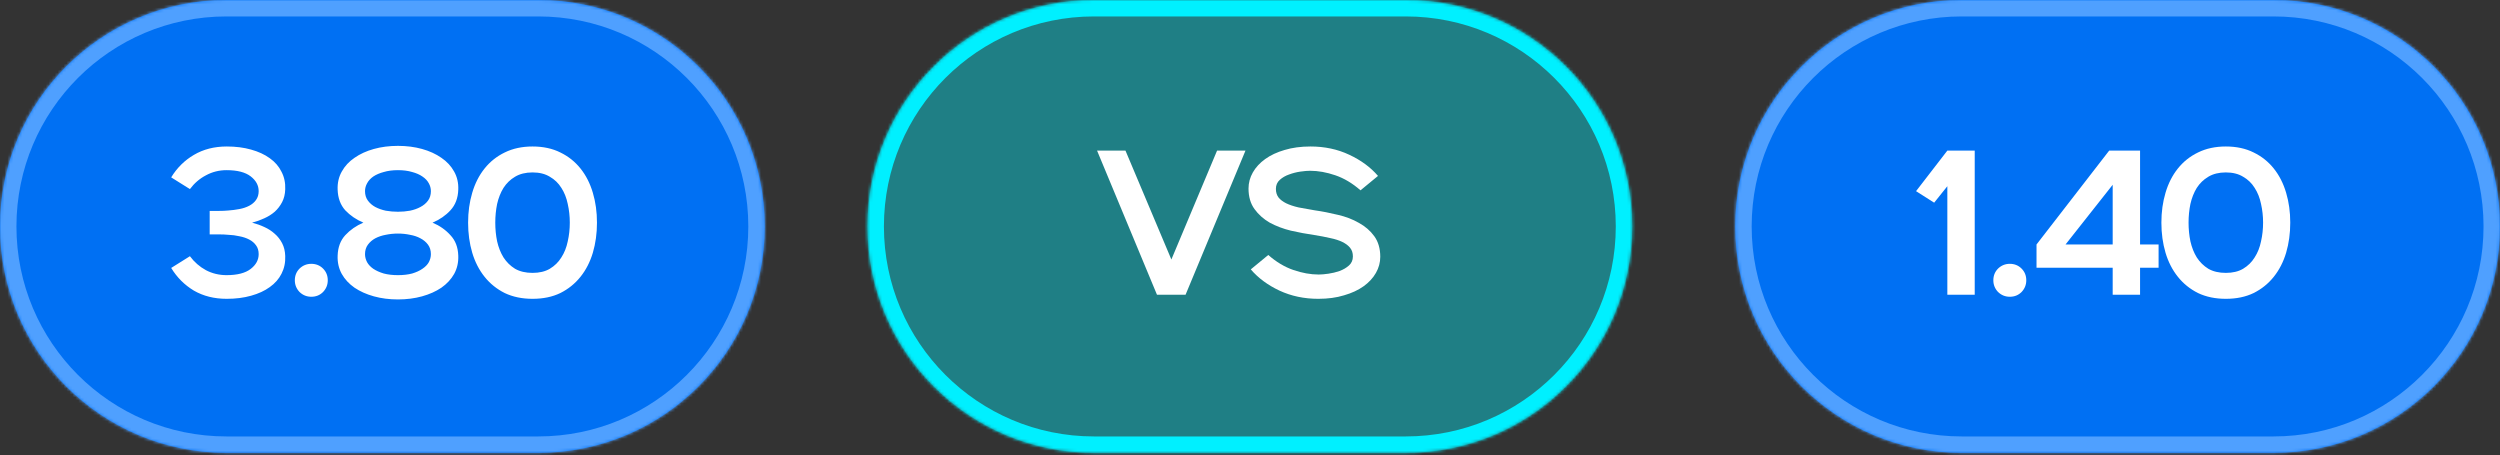
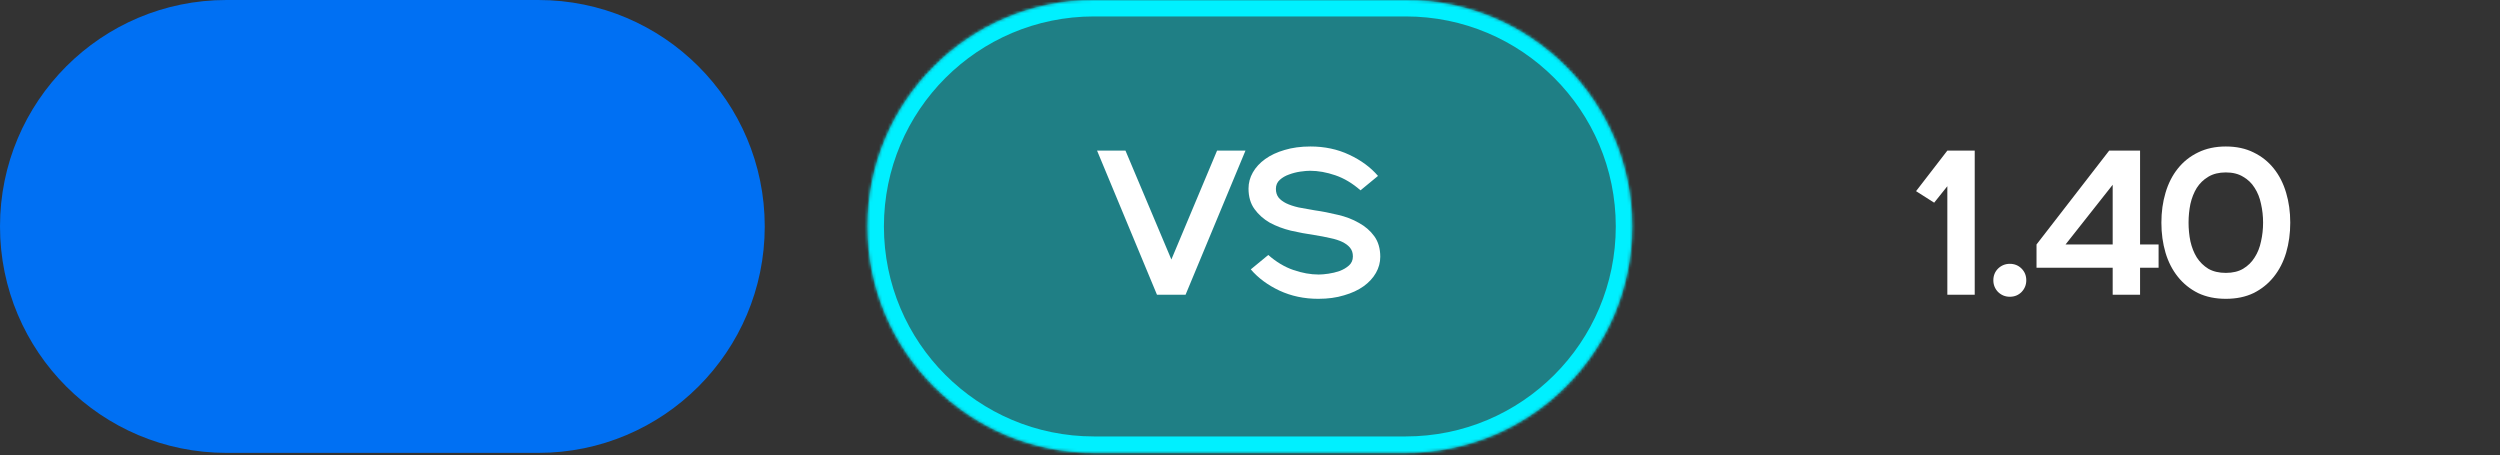
<svg xmlns="http://www.w3.org/2000/svg" width="846" height="154" viewBox="0 0 846 154" fill="none">
  <rect x="0" y="0" width="846" height="154" fill="#333333" stroke="none" />
  <mask id="path-1-inside-1_478_276" fill="white">
-     <path d="M0 76.627C0 34.307 34.307 0 76.627 0H182.162C224.482 0 258.789 34.307 258.789 76.627V76.627C258.789 118.946 224.482 153.253 182.162 153.253H76.627C34.307 153.253 0 118.946 0 76.627V76.627Z" />
-   </mask>
+     </mask>
  <path d="M0 76.627C0 34.307 34.307 0 76.627 0H182.162C224.482 0 258.789 34.307 258.789 76.627V76.627C258.789 118.946 224.482 153.253 182.162 153.253H76.627C34.307 153.253 0 118.946 0 76.627V76.627Z" fill="#0070F3" />
  <path d="M76.627 0V5.562H182.162V0V-5.562H76.627V0ZM182.162 153.253V147.691H76.627V153.253V158.816H182.162V153.253ZM76.627 153.253V147.691C37.379 147.691 5.562 115.874 5.562 76.627H0H-5.562C-5.562 122.018 31.235 158.816 76.627 158.816V153.253ZM258.789 76.627H253.227C253.227 115.874 221.41 147.691 182.162 147.691V153.253V158.816C227.554 158.816 264.351 122.018 264.351 76.627H258.789ZM182.162 0V5.562C221.41 5.562 253.227 37.379 253.227 76.627H258.789H264.351C264.351 31.235 227.554 -5.562 182.162 -5.562V0ZM76.627 0V-5.562C31.235 -5.562 -5.562 31.235 -5.562 76.627H0H5.562C5.562 37.379 37.379 5.562 76.627 5.562V0Z" fill="#4FA0FF" mask="url(#path-1-inside-1_478_276)" />
-   <path d="M64.268 86.7C65.754 88.697 67.566 90.276 69.702 91.437C71.838 92.552 74.16 93.109 76.668 93.109C80.29 93.109 83.007 92.412 84.818 91.019C86.629 89.626 87.535 87.954 87.535 86.003C87.535 84.796 87.233 83.797 86.629 83.008C86.072 82.219 85.306 81.568 84.331 81.058C83.355 80.547 82.241 80.175 80.987 79.943C79.779 79.664 78.525 79.502 77.225 79.455C76.296 79.362 75.205 79.316 73.951 79.316C72.744 79.316 71.745 79.316 70.956 79.316V71.375C71.745 71.375 72.744 71.375 73.951 71.375C75.205 71.375 76.296 71.328 77.225 71.235C78.525 71.142 79.779 70.98 80.987 70.748C82.241 70.516 83.355 70.144 84.331 69.633C85.306 69.122 86.072 68.472 86.629 67.683C87.233 66.847 87.535 65.848 87.535 64.687C87.535 62.737 86.629 61.065 84.818 59.672C83.007 58.279 80.29 57.582 76.668 57.582C74.16 57.582 71.838 58.162 69.702 59.323C67.566 60.438 65.754 61.994 64.268 63.991L57.929 60.02C59.88 56.816 62.434 54.285 65.592 52.427C68.796 50.523 72.511 49.571 76.737 49.571C79.756 49.571 82.496 49.919 84.957 50.616C87.465 51.312 89.578 52.288 91.296 53.542C93.061 54.795 94.385 56.328 95.267 58.139C96.196 59.904 96.614 61.878 96.521 64.06C96.475 65.686 96.126 67.125 95.476 68.379C94.826 69.633 93.99 70.725 92.968 71.653C91.947 72.536 90.763 73.279 89.416 73.882C88.115 74.486 86.745 74.974 85.306 75.345C86.745 75.717 88.115 76.204 89.416 76.808C90.763 77.412 91.947 78.178 92.968 79.107C93.99 79.989 94.826 81.058 95.476 82.311C96.126 83.565 96.475 85.005 96.521 86.63C96.614 88.813 96.196 90.81 95.267 92.621C94.385 94.386 93.061 95.895 91.296 97.149C89.578 98.403 87.465 99.378 84.957 100.075C82.496 100.771 79.756 101.12 76.737 101.12C72.511 101.12 68.796 100.191 65.592 98.333C62.434 96.429 59.88 93.875 57.929 90.671L64.268 86.7ZM105.344 100.423C103.811 100.423 102.488 99.889 101.373 98.821C100.305 97.706 99.771 96.383 99.771 94.85C99.771 93.271 100.305 91.948 101.373 90.88C102.488 89.811 103.811 89.278 105.344 89.278C106.923 89.278 108.247 89.811 109.315 90.88C110.383 91.948 110.917 93.271 110.917 94.85C110.917 96.383 110.383 97.706 109.315 98.821C108.247 99.889 106.923 100.423 105.344 100.423ZM134.668 101.329C131.743 101.329 129.026 100.98 126.518 100.284C124.01 99.587 121.828 98.612 119.97 97.358C118.112 96.058 116.673 94.502 115.651 92.691C114.629 90.833 114.165 88.767 114.258 86.491C114.351 83.658 115.21 81.359 116.835 79.595C118.507 77.784 120.551 76.367 122.965 75.345C120.551 74.324 118.507 72.93 116.835 71.166C115.21 69.355 114.351 67.032 114.258 64.2C114.165 61.924 114.629 59.881 115.651 58.069C116.673 56.212 118.112 54.656 119.97 53.402C121.828 52.102 124.01 51.103 126.518 50.407C129.026 49.71 131.743 49.362 134.668 49.362C137.594 49.362 140.311 49.71 142.819 50.407C145.326 51.103 147.509 52.102 149.367 53.402C151.224 54.656 152.664 56.212 153.686 58.069C154.707 59.881 155.172 61.924 155.079 64.2C154.986 67.032 154.104 69.355 152.432 71.166C150.806 72.93 148.786 74.324 146.371 75.345C148.786 76.367 150.806 77.784 152.432 79.595C154.104 81.359 154.986 83.658 155.079 86.491C155.172 88.767 154.707 90.833 153.686 92.691C152.664 94.502 151.224 96.058 149.367 97.358C147.509 98.612 145.326 99.587 142.819 100.284C140.311 100.98 137.594 101.329 134.668 101.329ZM123.523 86.003C123.523 86.932 123.755 87.838 124.219 88.72C124.684 89.556 125.38 90.299 126.309 90.949C127.284 91.6 128.469 92.134 129.862 92.552C131.255 92.923 132.857 93.109 134.668 93.109C136.48 93.109 138.082 92.923 139.475 92.552C140.868 92.134 142.029 91.6 142.958 90.949C143.933 90.299 144.653 89.556 145.117 88.72C145.582 87.838 145.814 86.932 145.814 86.003C145.814 84.749 145.489 83.681 144.839 82.799C144.189 81.917 143.33 81.197 142.261 80.64C141.24 80.082 140.055 79.688 138.709 79.455C137.408 79.177 136.062 79.037 134.668 79.037C133.275 79.037 131.905 79.177 130.558 79.455C129.258 79.688 128.074 80.082 127.006 80.64C125.984 81.197 125.148 81.917 124.498 82.799C123.848 83.681 123.523 84.749 123.523 86.003ZM123.523 64.687C123.523 65.941 123.848 67.009 124.498 67.892C125.148 68.774 125.984 69.494 127.006 70.051C128.074 70.608 129.258 71.026 130.558 71.305C131.905 71.537 133.275 71.653 134.668 71.653C136.062 71.653 137.408 71.537 138.709 71.305C140.055 71.026 141.24 70.608 142.261 70.051C143.33 69.494 144.189 68.774 144.839 67.892C145.489 67.009 145.814 65.941 145.814 64.687C145.814 63.758 145.582 62.876 145.117 62.04C144.653 61.158 143.933 60.392 142.958 59.741C142.029 59.091 140.868 58.58 139.475 58.209C138.082 57.791 136.48 57.582 134.668 57.582C132.857 57.582 131.255 57.791 129.862 58.209C128.469 58.58 127.284 59.091 126.309 59.741C125.38 60.392 124.684 61.158 124.219 62.04C123.755 62.876 123.523 63.758 123.523 64.687ZM180.21 101.12C176.681 101.12 173.546 100.47 170.806 99.169C168.112 97.823 165.837 95.988 163.979 93.666C162.122 91.344 160.728 88.627 159.8 85.516C158.871 82.358 158.406 78.968 158.406 75.345C158.406 71.723 158.871 68.356 159.8 65.245C160.728 62.087 162.122 59.347 163.979 57.025C165.837 54.703 168.112 52.891 170.806 51.591C173.546 50.244 176.681 49.571 180.21 49.571C183.786 49.571 186.921 50.244 189.614 51.591C192.308 52.891 194.583 54.703 196.441 57.025C198.299 59.347 199.692 62.087 200.621 65.245C201.549 68.356 202.014 71.723 202.014 75.345C202.014 78.968 201.549 82.358 200.621 85.516C199.692 88.627 198.299 91.344 196.441 93.666C194.583 95.988 192.308 97.823 189.614 99.169C186.921 100.47 183.786 101.12 180.21 101.12ZM180.21 92.343C182.532 92.343 184.483 91.878 186.062 90.949C187.687 89.974 188.987 88.697 189.963 87.118C190.984 85.539 191.704 83.728 192.122 81.684C192.586 79.641 192.819 77.528 192.819 75.345C192.819 73.163 192.586 71.05 192.122 69.006C191.704 66.963 190.984 65.152 189.963 63.573C188.987 61.994 187.687 60.74 186.062 59.811C184.483 58.836 182.532 58.348 180.21 58.348C177.888 58.348 175.914 58.836 174.289 59.811C172.71 60.74 171.41 61.994 170.388 63.573C169.413 65.152 168.693 66.963 168.228 69.006C167.81 71.05 167.602 73.163 167.602 75.345C167.602 77.528 167.81 79.641 168.228 81.684C168.693 83.728 169.413 85.539 170.388 87.118C171.41 88.697 172.71 89.974 174.289 90.949C175.914 91.878 177.888 92.343 180.21 92.343Z" fill="white" />
  <mask id="path-4-inside-2_478_276" fill="white">
    <path d="M293.555 76.627C293.555 34.307 327.862 0 370.181 0H475.717C518.037 0 552.344 34.307 552.344 76.627V76.627C552.344 118.946 518.037 153.253 475.717 153.253H370.181C327.862 153.253 293.555 118.946 293.555 76.627V76.627Z" />
  </mask>
  <path d="M293.555 76.627C293.555 34.307 327.862 0 370.181 0H475.717C518.037 0 552.344 34.307 552.344 76.627V76.627C552.344 118.946 518.037 153.253 475.717 153.253H370.181C327.862 153.253 293.555 118.946 293.555 76.627V76.627Z" fill="#00F0FF" fill-opacity="0.4" />
  <path d="M370.181 0V5.562H475.717V0V-5.562H370.181V0ZM475.717 153.253V147.691H370.181V153.253V158.816H475.717V153.253ZM370.181 153.253V147.691C330.934 147.691 299.117 115.874 299.117 76.627H293.555H287.992C287.992 122.018 324.79 158.816 370.181 158.816V153.253ZM552.344 76.627H546.781C546.781 115.874 514.965 147.691 475.717 147.691V153.253V158.816C521.109 158.816 557.906 122.018 557.906 76.627H552.344ZM475.717 0V5.562C514.965 5.562 546.781 37.379 546.781 76.627H552.344H557.906C557.906 31.235 521.109 -5.562 475.717 -5.562V0ZM370.181 0V-5.562C324.79 -5.562 287.992 31.235 287.992 76.627H293.555H299.117C299.117 37.379 330.934 5.562 370.181 5.562V0Z" fill="#00F0FF" mask="url(#path-4-inside-2_478_276)" />
  <path d="M371.245 50.964H380.858L396.392 87.815L411.857 50.964H421.47L401.199 99.727H391.516L371.245 50.964ZM429.187 86.282C431.88 88.65 434.713 90.346 437.685 91.367C440.658 92.389 443.514 92.9 446.254 92.9C447.136 92.9 448.227 92.807 449.528 92.621C450.828 92.435 452.082 92.134 453.289 91.716C454.543 91.251 455.611 90.624 456.494 89.835C457.376 89.045 457.817 88.024 457.817 86.77C457.817 85.609 457.515 84.657 456.912 83.914C456.308 83.124 455.426 82.451 454.265 81.894C453.15 81.336 451.78 80.895 450.155 80.57C448.576 80.198 446.765 79.85 444.721 79.525C442.12 79.153 439.497 78.666 436.85 78.062C434.202 77.412 431.811 76.506 429.674 75.345C427.585 74.138 425.866 72.605 424.52 70.748C423.173 68.89 422.499 66.568 422.499 63.782C422.499 61.878 422.987 60.066 423.962 58.348C424.938 56.63 426.331 55.121 428.142 53.82C429.953 52.52 432.136 51.498 434.69 50.755C437.291 49.966 440.216 49.571 443.467 49.571C448.251 49.571 452.616 50.5 456.563 52.357C460.557 54.215 463.808 56.607 466.316 59.532L460.395 64.409C457.701 62.04 454.868 60.345 451.896 59.323C448.924 58.302 446.068 57.791 443.328 57.791C442.446 57.791 441.354 57.884 440.054 58.069C438.754 58.255 437.476 58.58 436.223 59.045C435.015 59.463 433.97 60.066 433.088 60.856C432.205 61.645 431.764 62.667 431.764 63.921C431.764 65.082 432.066 66.057 432.67 66.847C433.274 67.59 434.133 68.24 435.247 68.797C436.408 69.355 437.802 69.819 439.427 70.191C441.052 70.516 442.864 70.841 444.86 71.166C447.461 71.537 450.085 72.048 452.732 72.698C455.379 73.302 457.748 74.208 459.837 75.415C461.974 76.576 463.715 78.085 465.062 79.943C466.409 81.801 467.082 84.123 467.082 86.909C467.082 88.813 466.595 90.624 465.619 92.343C464.644 94.061 463.251 95.57 461.44 96.871C459.629 98.171 457.423 99.192 454.822 99.936C452.268 100.725 449.365 101.12 446.114 101.12C441.331 101.12 436.942 100.191 432.949 98.333C429.001 96.476 425.773 94.084 423.266 91.158L429.187 86.282Z" fill="white" />
  <mask id="path-7-inside-3_478_276" fill="white">
-     <path d="M587.203 76.627C587.203 34.307 621.51 0 663.83 0H769.366C811.685 0 845.992 34.307 845.992 76.627V76.627C845.992 118.946 811.685 153.253 769.366 153.253H663.83C621.51 153.253 587.203 118.946 587.203 76.627V76.627Z" />
-   </mask>
-   <path d="M587.203 76.627C587.203 34.307 621.51 0 663.83 0H769.366C811.685 0 845.992 34.307 845.992 76.627V76.627C845.992 118.946 811.685 153.253 769.366 153.253H663.83C621.51 153.253 587.203 118.946 587.203 76.627V76.627Z" fill="#0070F3" />
-   <path d="M663.83 0V5.562H769.366V0V-5.562H663.83V0ZM769.366 153.253V147.691H663.83V153.253V158.816H769.366V153.253ZM663.83 153.253V147.691C624.582 147.691 592.765 115.874 592.765 76.627H587.203H581.641C581.641 122.018 618.438 158.816 663.83 158.816V153.253ZM845.992 76.627H840.43C840.43 115.874 808.613 147.691 769.366 147.691V153.253V158.816C814.757 158.816 851.554 122.018 851.554 76.627H845.992ZM769.366 0V5.562C808.613 5.562 840.43 37.379 840.43 76.627H845.992H851.554C851.554 31.235 814.757 -5.562 769.366 -5.562V0ZM663.83 0V-5.562C618.438 -5.562 581.641 31.235 581.641 76.627H587.203H592.765C592.765 37.379 624.582 5.562 663.83 5.562V0Z" fill="#4FA0FF" mask="url(#path-7-inside-3_478_276)" />
+     </mask>
  <path d="M658.981 63.015L654.523 68.588L648.393 64.687L658.981 50.964H668.246V99.727H658.981V63.015ZM680.121 100.423C678.589 100.423 677.265 99.889 676.15 98.821C675.082 97.706 674.548 96.383 674.548 94.85C674.548 93.271 675.082 91.948 676.15 90.88C677.265 89.811 678.589 89.278 680.121 89.278C681.7 89.278 683.024 89.811 684.092 90.88C685.16 91.948 685.694 93.271 685.694 94.85C685.694 96.383 685.16 97.706 684.092 98.821C683.024 99.889 681.7 100.423 680.121 100.423ZM689.158 82.729L713.748 50.964H724.197V82.729H730.467V90.601H724.197V99.727H714.932V90.601H689.158V82.729ZM714.932 82.729V62.528L698.98 82.729H714.932ZM753.218 101.12C749.689 101.12 746.554 100.47 743.814 99.169C741.121 97.823 738.845 95.988 736.987 93.666C735.13 91.344 733.737 88.627 732.808 85.516C731.879 82.358 731.415 78.968 731.415 75.345C731.415 71.723 731.879 68.356 732.808 65.245C733.737 62.087 735.13 59.347 736.987 57.025C738.845 54.703 741.121 52.891 743.814 51.591C746.554 50.244 749.689 49.571 753.218 49.571C756.794 49.571 759.929 50.244 762.623 51.591C765.316 52.891 767.592 54.703 769.449 57.025C771.307 59.347 772.7 62.087 773.629 65.245C774.558 68.356 775.022 71.723 775.022 75.345C775.022 78.968 774.558 82.358 773.629 85.516C772.7 88.627 771.307 91.344 769.449 93.666C767.592 95.988 765.316 97.823 762.623 99.169C759.929 100.47 756.794 101.12 753.218 101.12ZM753.218 92.343C755.54 92.343 757.491 91.878 759.07 90.949C760.695 89.974 761.996 88.697 762.971 87.118C763.993 85.539 764.712 83.728 765.13 81.684C765.595 79.641 765.827 77.528 765.827 75.345C765.827 73.163 765.595 71.05 765.13 69.006C764.712 66.963 763.993 65.152 762.971 63.573C761.996 61.994 760.695 60.74 759.07 59.811C757.491 58.836 755.54 58.348 753.218 58.348C750.896 58.348 748.923 58.836 747.297 59.811C745.718 60.74 744.418 61.994 743.396 63.573C742.421 65.152 741.701 66.963 741.237 69.006C740.819 71.05 740.61 73.163 740.61 75.345C740.61 77.528 740.819 79.641 741.237 81.684C741.701 83.728 742.421 85.539 743.396 87.118C744.418 88.697 745.718 89.974 747.297 90.949C748.923 91.878 750.896 92.343 753.218 92.343Z" fill="white" />
</svg>